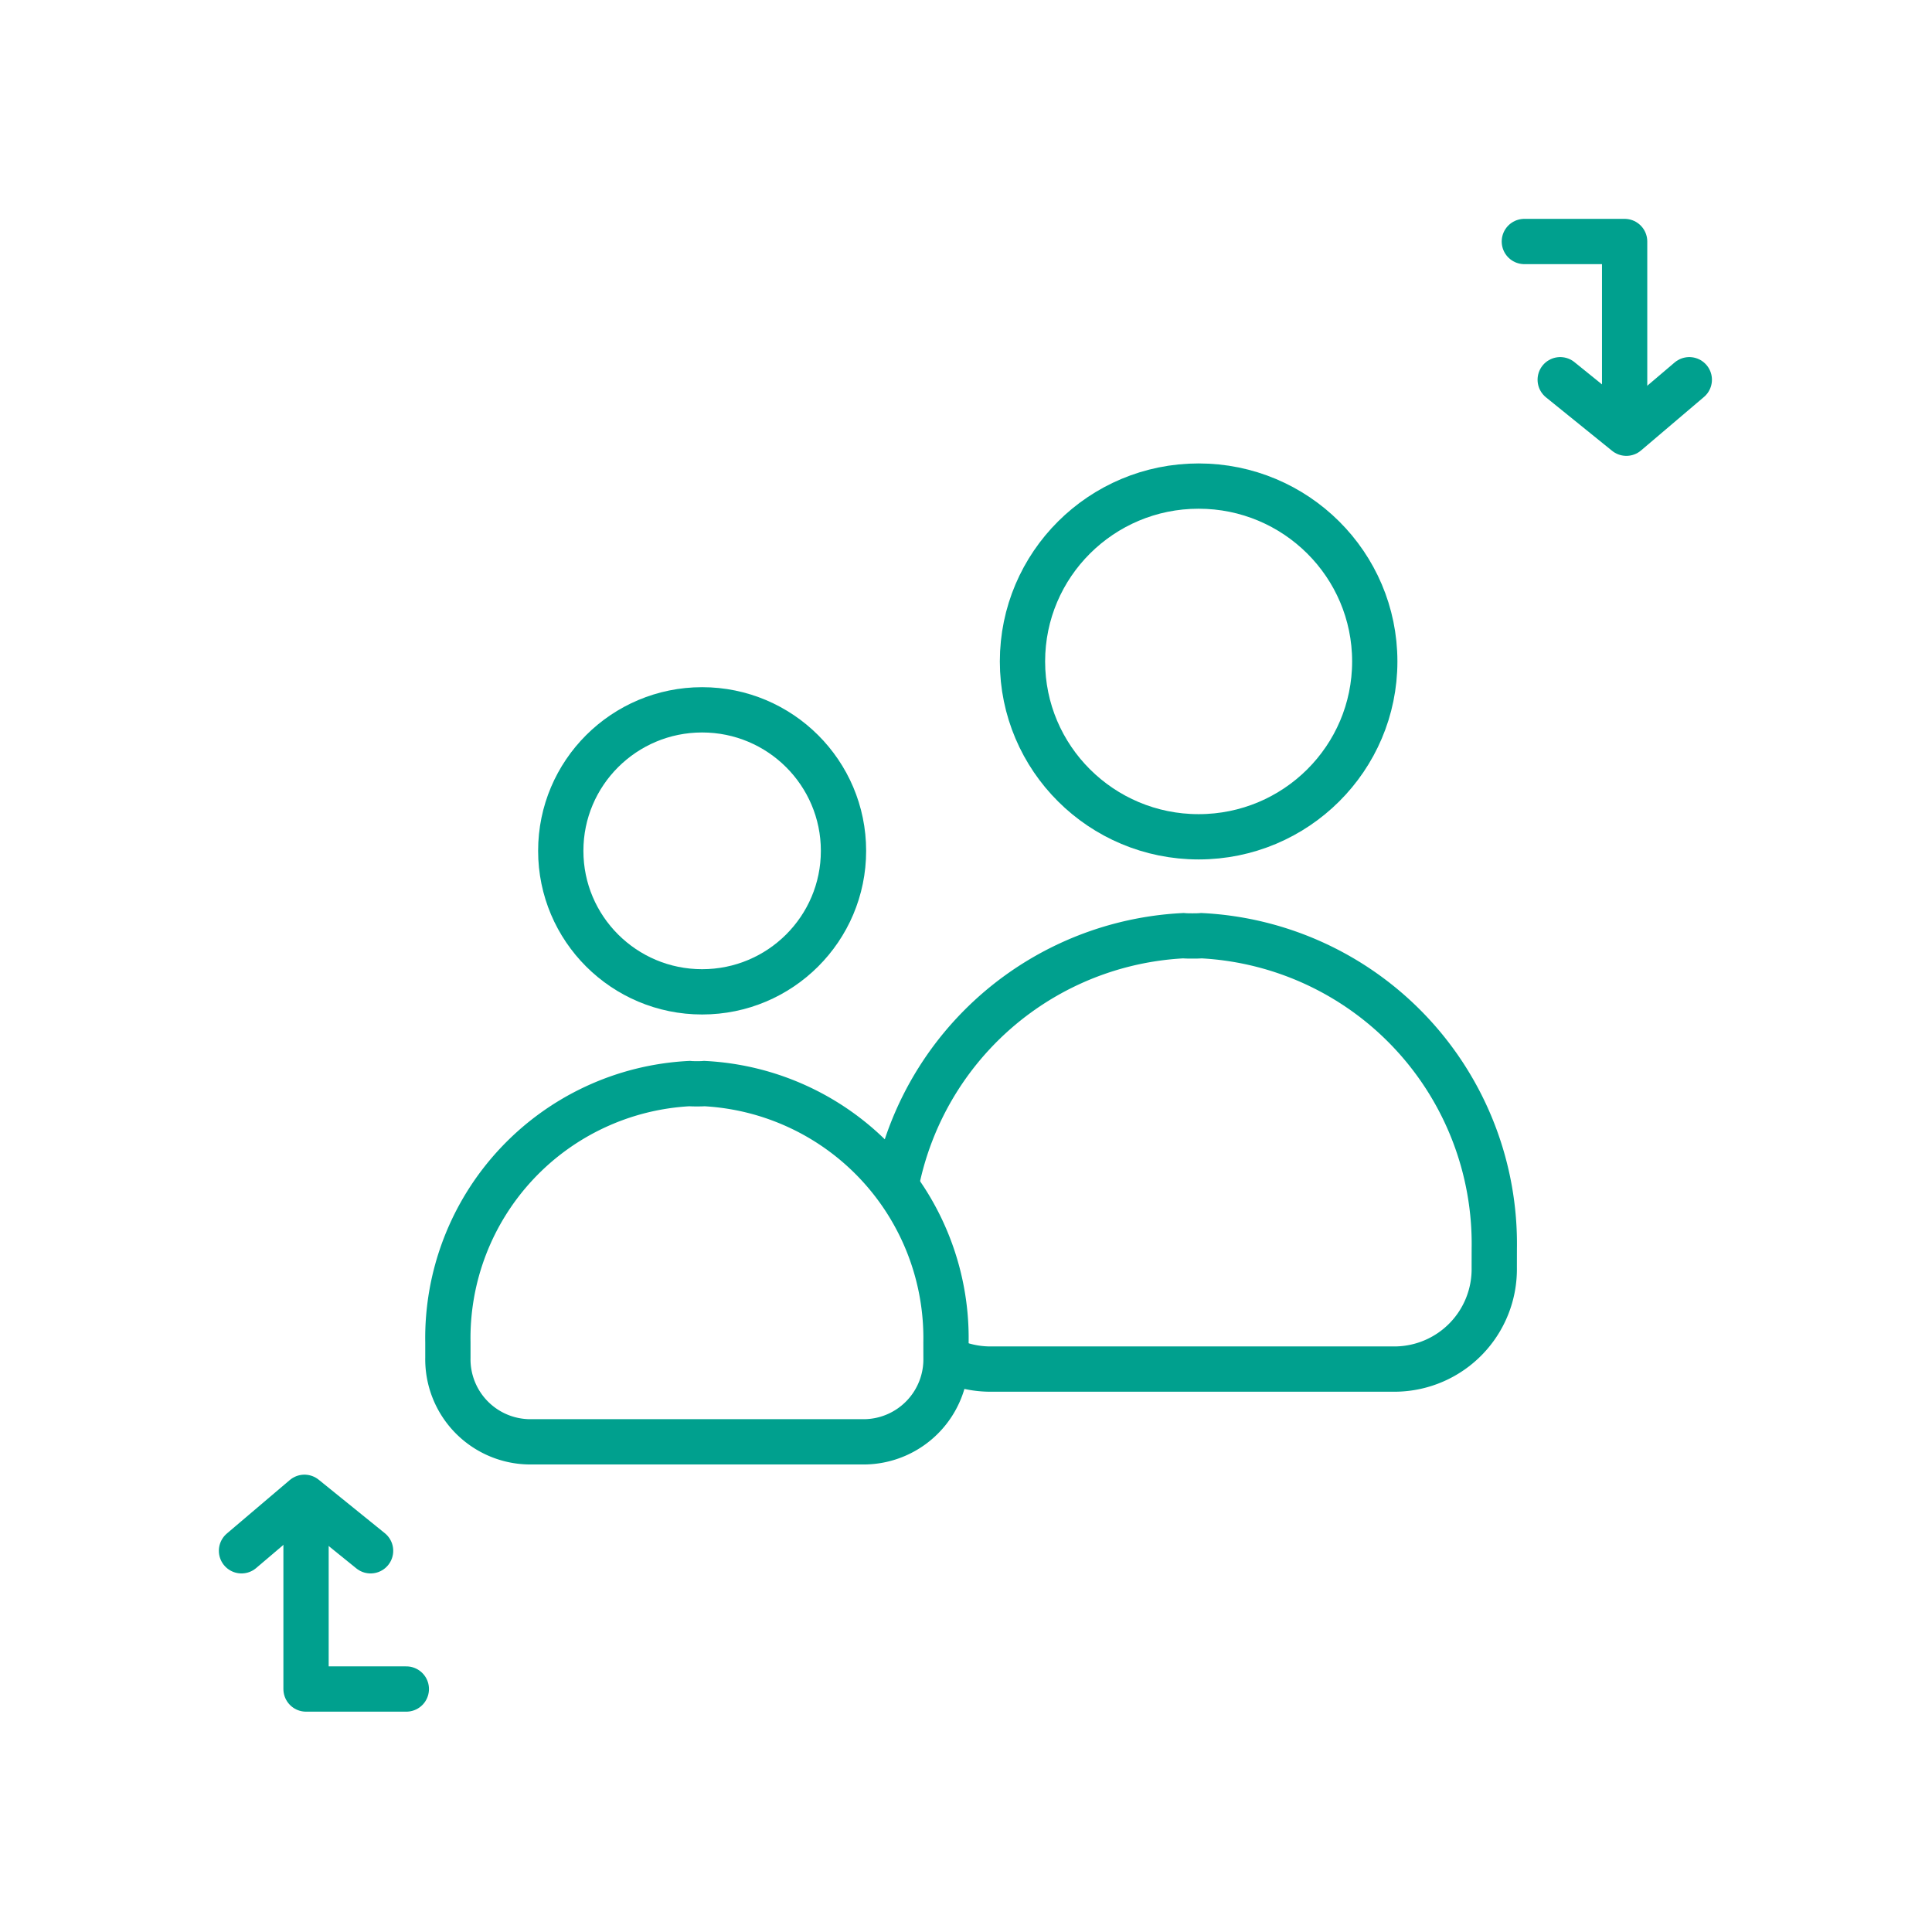
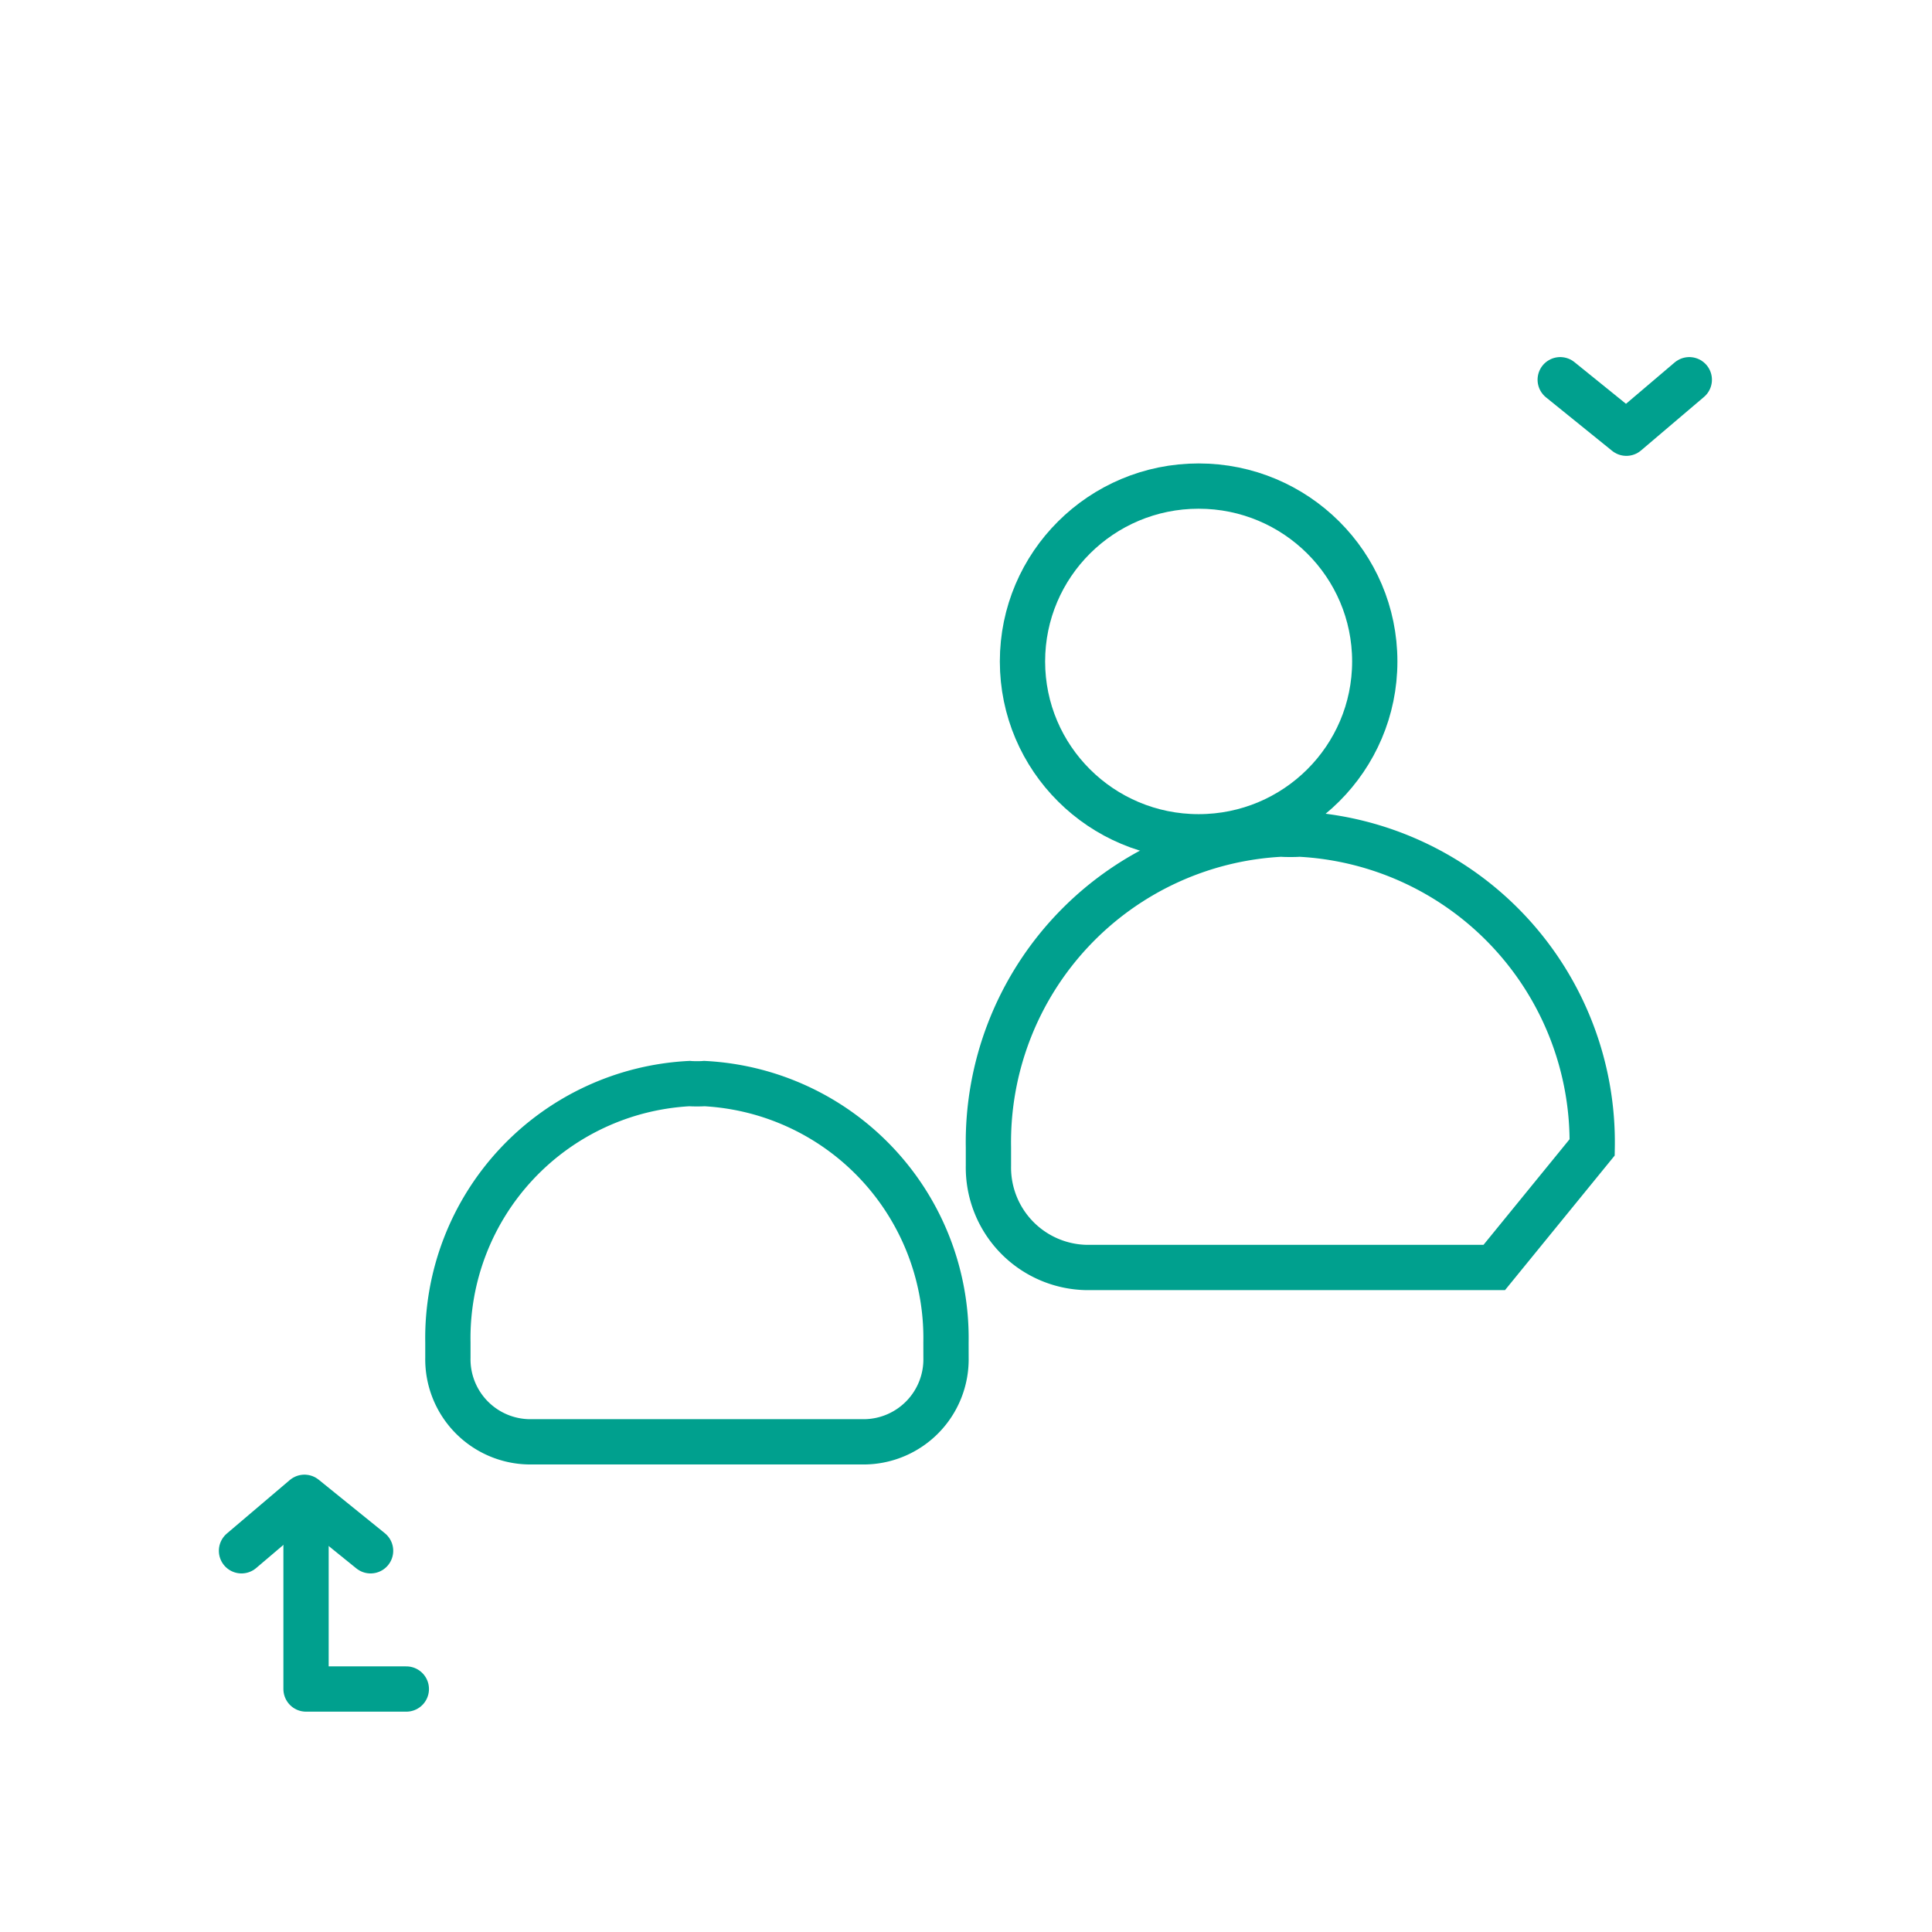
<svg xmlns="http://www.w3.org/2000/svg" id="コンポーネント_749_85" data-name="コンポーネント 749 – 85" width="64" height="64" viewBox="0 0 64 64">
  <rect id="長方形_6562" data-name="長方形 6562" width="64" height="64" fill="#fff" />
  <g id="new">
    <g id="グループ_19835" data-name="グループ 19835" transform="translate(28.5 17.352)">
-       <path id="パス_9879" data-name="パス 9879" d="M-177.229,420.873a3.311,3.311,0,0,1-3.243,3.365h-13.513a3.311,3.311,0,0,1-3.243-3.365v-.615a10.222,10.222,0,0,1,9.7-10.376c.1.009.2.009.3.009s.2,0,.3-.009a10.222,10.222,0,0,1,9.7,10.376Z" transform="translate(198.228 -396.238)" fill="none" stroke="#00a08e" stroke-width="1.5" />
+       <path id="パス_9879" data-name="パス 9879" d="M-177.229,420.873h-13.513a3.311,3.311,0,0,1-3.243-3.365v-.615a10.222,10.222,0,0,1,9.7-10.376c.1.009.2.009.3.009s.2,0,.3-.009a10.222,10.222,0,0,1,9.7,10.376Z" transform="translate(198.228 -396.238)" fill="none" stroke="#00a08e" stroke-width="1.5" />
      <g id="楕円形_258" data-name="楕円形 258" transform="translate(4.621 -2)" fill="none" stroke="#00a08e" stroke-width="1.5">
        <ellipse cx="6.585" cy="6.559" rx="6.585" ry="6.559" stroke="none" />
        <ellipse cx="6.585" cy="6.559" rx="5.835" ry="5.809" fill="none" />
      </g>
    </g>
    <g id="グループ_19837" data-name="グループ 19837" transform="translate(14.838 23.763)">
      <path id="パス_9879-2" data-name="パス 9879" d="M-180.728,418.966a2.734,2.734,0,0,1-2.676,2.782h-11.149a2.734,2.734,0,0,1-2.676-2.782v-.508a8.442,8.442,0,0,1,8.005-8.577c.079.007.165.007.245.007s.165,0,.245-.007a8.442,8.442,0,0,1,8.005,8.577Z" transform="translate(197.228 -397.749)" fill="#fff" stroke="#00a08e" stroke-width="1.5" />
      <g id="楕円形_258-2" data-name="楕円形 258" transform="translate(2.988 -0.999)" fill="#fff" stroke="#00a08e" stroke-width="1.5">
        <ellipse cx="5.433" cy="5.421" rx="5.433" ry="5.421" stroke="none" />
-         <ellipse cx="5.433" cy="5.421" rx="4.683" ry="4.671" fill="none" />
      </g>
    </g>
    <g id="グループ_19838" data-name="グループ 19838" transform="translate(8 49.6)">
      <path id="パス_9880" data-name="パス 9880" d="M-9701.418,4299.368v5.465h3.322" transform="translate(9703.556 -4298.482)" fill="none" stroke="#00a08e" stroke-linecap="round" stroke-linejoin="round" stroke-width="1.5" />
      <path id="パス_9881" data-name="パス 9881" d="M-9697.793,4300.821l2.085-1.772,2.191,1.772" transform="translate(9697.793 -4299.049)" fill="none" stroke="#00a08e" stroke-linecap="round" stroke-linejoin="round" stroke-width="1.5" />
    </g>
    <g id="グループ_19840" data-name="グループ 19840" transform="translate(50.5 8)">
-       <path id="パス_9880-2" data-name="パス 9880" d="M-9698.1,4304.833v-5.465h-3.322" transform="translate(9701.418 -4299.368)" fill="none" stroke="#00a08e" stroke-linecap="round" stroke-linejoin="round" stroke-width="1.5" />
      <path id="パス_9881-2" data-name="パス 9881" d="M-9693.516,4299.049l-2.085,1.772-2.191-1.772" transform="translate(9698.976 -4294.47)" fill="none" stroke="#00a08e" stroke-linecap="round" stroke-linejoin="round" stroke-width="1.5" />
    </g>
  </g>
</svg>